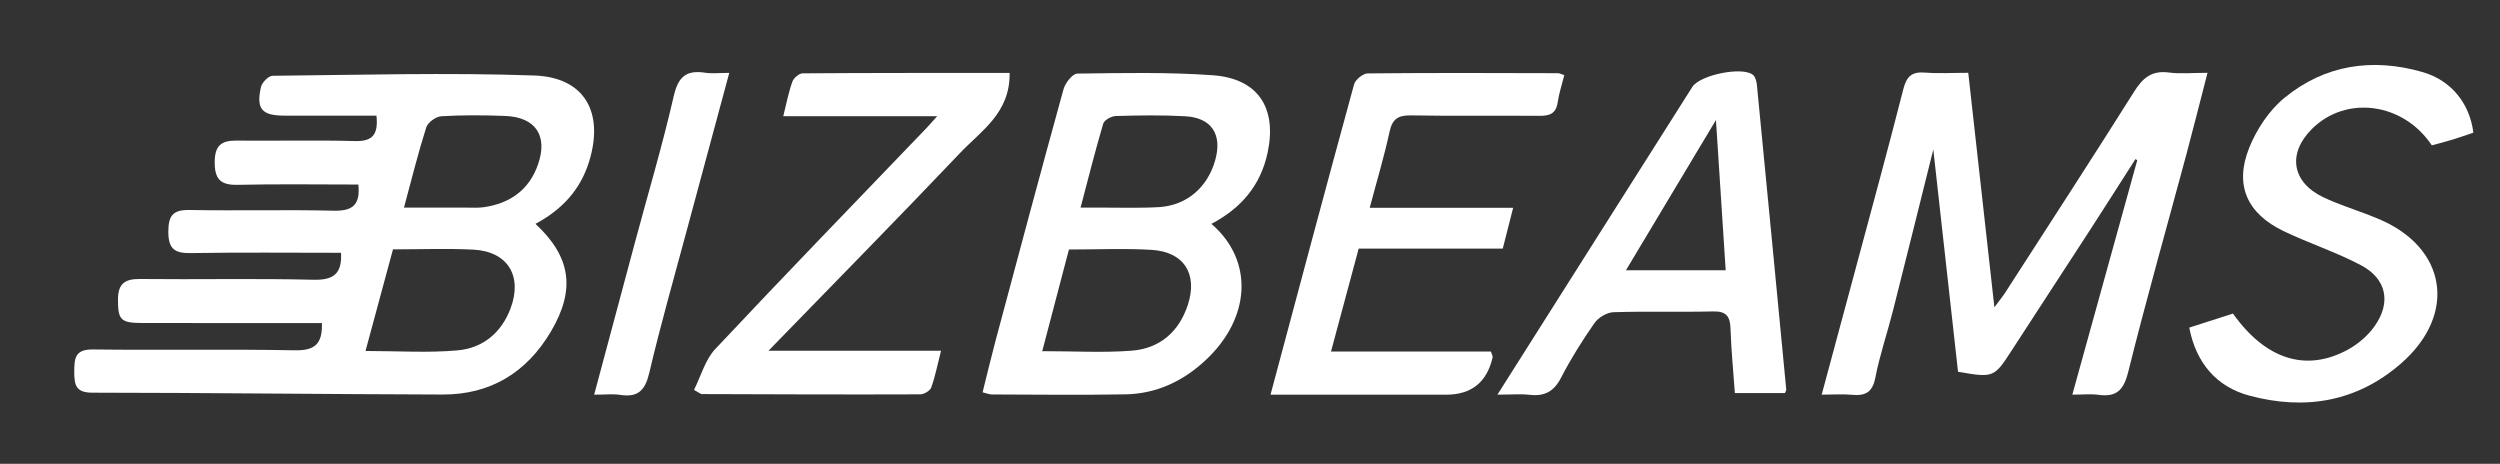
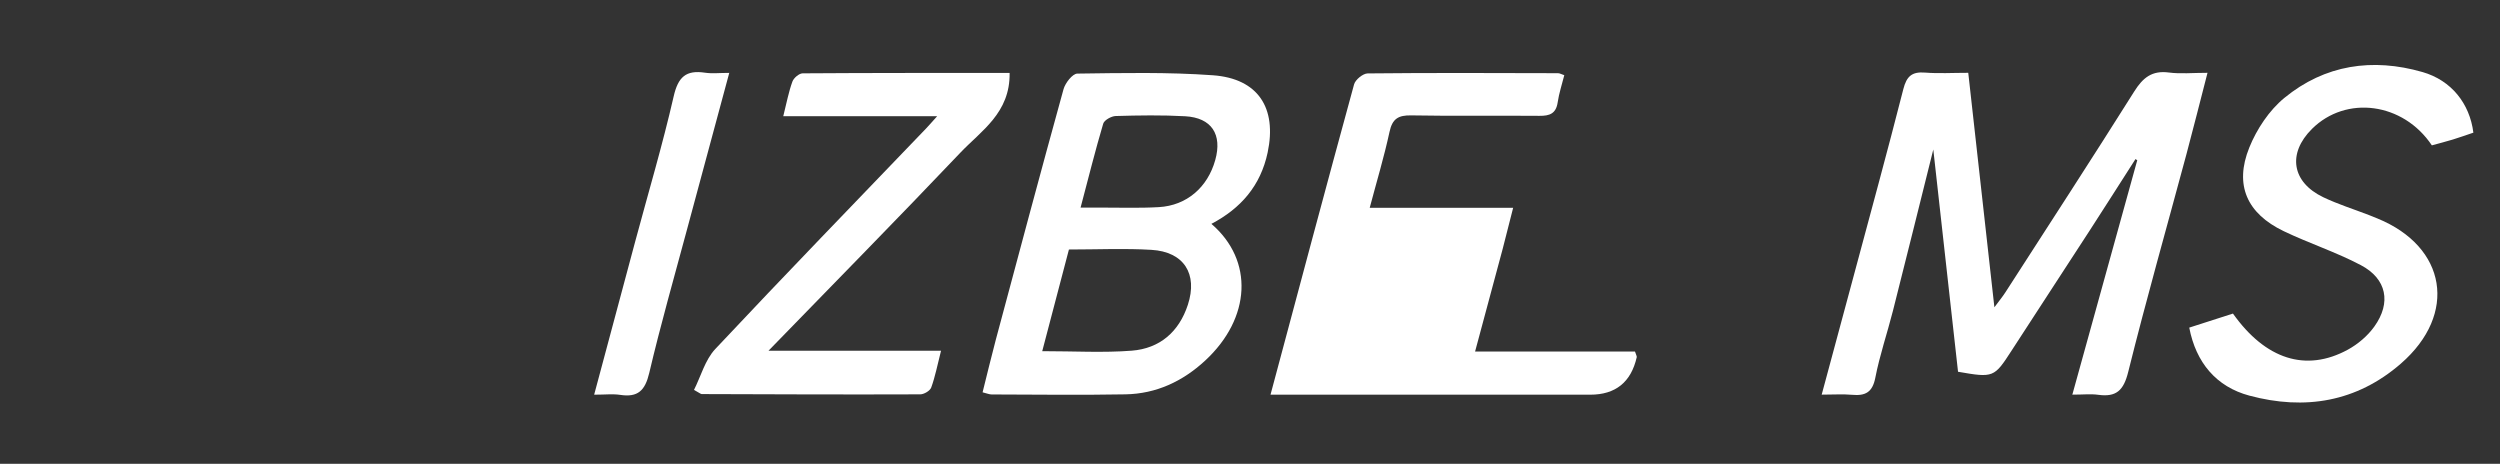
<svg xmlns="http://www.w3.org/2000/svg" id="Layer_1" data-name="Layer 1" viewBox="0 0 663 123">
  <rect x="0" y="0" width="663" height="123" fill="#333333" stroke="none" />
  <defs>
    <style>
      .cls-1 {
        fill: #fff;
        stroke-width: 0px;
      }
    </style>
  </defs>
-   <path class="cls-1" d="m85.39,85.67c-16.09,0-31.9.02-47.71-.01-5.73-.01-6.39-.86-6.39-6.25,0-4.1,1.76-5.46,5.8-5.42,15.33.17,30.67-.18,45.99.2,5.42.14,7.65-1.62,7.36-7.15-13.31,0-26.63-.14-39.95.08-4.32.07-5.85-1.26-5.85-5.68s1.34-5.84,5.76-5.75c12.66.24,25.34-.12,37.99.19,4.88.12,7.24-1.32,6.64-6.94-10.51,0-21.27-.17-32.02.08-4.64.11-6.12-1.63-6.07-6.15.04-4.19,1.71-5.62,5.68-5.58,10.5.11,21-.17,31.49.12,4.78.14,6.24-1.82,5.72-6.74-8.16,0-16.28.02-24.41,0-5.99-.02-7.53-1.75-6.22-7.57.27-1.21,1.98-2.98,3.04-3,23.13-.23,46.29-.88,69.39-.08,13.43.46,18.59,9.78,14.62,22.76-2.33,7.63-7.34,12.9-14.25,16.59,9.38,8.71,10.69,17.36,4.14,28.48-6.42,10.9-16,16.81-28.73,16.78-30.98-.08-61.95-.46-92.93-.49-4.43,0-4.78-2.08-4.79-5.53,0-3.56.18-5.99,4.93-5.93,17.83.22,35.67-.12,53.49.22,5.16.1,7.44-1.45,7.26-7.24h.02Zm11.54,7.41c8.55,0,16.53.54,24.41-.16,6.66-.59,11.6-4.6,14.06-11.13,3.23-8.61-.75-15.13-9.91-15.59-6.94-.35-13.92-.07-21.27-.07-2.38,8.8-4.74,17.53-7.29,26.96h0Zm10.2-38.02h16.62c1.49,0,3.01.1,4.48-.1,6.99-.98,12.1-4.59,14.45-11.34,2.67-7.67-.66-12.55-8.7-12.87-5.64-.22-11.31-.26-16.94.08-1.43.08-3.58,1.63-4,2.95-2.15,6.76-3.85,13.67-5.91,21.29h0Z" />
  <path class="cls-1" d="m549.58,104.67c5.92-21.36,11.57-41.77,17.22-62.18-.16-.1-.31-.2-.47-.3-4.06,6.34-8.1,12.7-12.2,19.03-6.87,10.61-13.81,21.17-20.67,31.78-4.61,7.13-4.77,7.23-14.19,5.59-2.19-19.64-4.39-39.42-6.56-58.94-3.51,14.07-7.06,28.41-10.69,42.73-1.51,5.95-3.52,11.8-4.69,17.81-.76,3.88-2.66,4.83-6.16,4.51-2.41-.22-4.86-.04-8.06-.04,3.02-11.19,5.82-21.55,8.6-31.92,4.39-16.36,8.87-32.69,13.05-49.1.87-3.42,2.29-4.67,5.76-4.39,3.61.29,7.27.06,11.46.06,2.31,20.7,4.56,40.93,6.93,62.18,1.3-1.75,2.16-2.79,2.89-3.92,11.44-17.75,22.96-35.46,34.21-53.33,2.29-3.64,4.7-5.6,9.17-5.01,3.09.41,6.27.08,10.25.08-1.97,7.61-3.72,14.63-5.59,21.6-5.17,19.24-10.63,38.4-15.44,57.73-1.22,4.91-3.15,6.72-7.96,6.06-1.94-.27-3.96-.04-6.86-.04h0Z" />
  <path class="cls-1" d="m260.58,104.05c1.2-4.78,2.3-9.41,3.52-14,5.93-22.15,11.84-44.3,17.95-66.4.46-1.65,2.38-4.11,3.65-4.13,11.98-.16,24.01-.42,35.95.44,12.04.87,17.03,8.7,14.53,20.49-1.87,8.81-7.11,14.82-14.92,18.92,11.28,9.67,10.53,24.99-1.65,36.26-5.97,5.52-12.98,8.8-21.12,8.95-11.83.22-23.66.06-35.5.03-.62,0-1.24-.28-2.42-.57h.01Zm22.9-37.88c-2.4,9.14-4.69,17.85-7.08,26.96,8.49,0,16.16.46,23.74-.13,7.42-.58,12.53-4.98,14.88-12.17,2.68-8.19-1.04-14.06-9.66-14.57-7.12-.43-14.28-.09-21.89-.09h.01Zm3.09-11.12h4.84c5.31-.02,10.63.19,15.93-.12,7.39-.43,12.92-5.25,14.94-12.47,1.91-6.81-.95-11.24-7.98-11.63-6.12-.34-12.28-.24-18.41-.06-1.16.03-3.04,1.08-3.32,2.03-2.11,7.11-3.9,14.32-6,22.25h0Z" />
-   <path class="cls-1" d="m336.94,104.67c7.53-28.13,14.75-55.24,22.16-82.29.34-1.25,2.36-2.9,3.61-2.91,16.82-.18,33.65-.1,50.47-.06.45,0,.9.28,1.67.53-.61,2.44-1.4,4.78-1.75,7.19-.44,3.01-2.14,3.62-4.86,3.59-11.33-.1-22.66.09-33.98-.12-3.42-.06-5.01.87-5.76,4.37-1.42,6.59-3.38,13.07-5.25,20.13h38.04c-.98,3.84-1.82,7.15-2.76,10.83h-38.21c-2.45,9.1-4.81,17.87-7.34,27.3h42.41c.29.9.52,1.24.46,1.51-1.51,6.62-5.62,9.93-12.33,9.93h-46.58Z" />
-   <path class="cls-1" d="m397.11,104.67c9.37-14.79,17.99-28.4,26.6-42.01,8.36-13.2,16.73-26.41,25.1-39.61,2.01-3.17,13.2-5.48,16.06-3.21.64.51.96,1.69,1.05,2.6,2.63,26.97,5.22,53.95,7.8,80.93.01.15-.12.31-.36.88h-13.27c-.41-5.74-.97-11.35-1.15-16.97-.1-3.26-1-4.78-4.62-4.69-8.82.22-17.66-.08-26.47.21-1.73.06-3.99,1.44-5.01,2.9-3.23,4.63-6.25,9.44-8.84,14.46-1.88,3.65-4.36,5-8.32,4.55-2.41-.27-4.87-.05-8.57-.05h0Zm60.54-33c-.84-13.01-1.67-25.73-2.58-39.84-8.41,14.03-16.02,26.73-23.87,39.84h26.45,0Z" />
+   <path class="cls-1" d="m336.94,104.67c7.53-28.13,14.75-55.24,22.16-82.29.34-1.25,2.36-2.9,3.61-2.91,16.82-.18,33.65-.1,50.47-.06.45,0,.9.28,1.67.53-.61,2.44-1.4,4.78-1.75,7.19-.44,3.01-2.14,3.62-4.86,3.59-11.33-.1-22.66.09-33.98-.12-3.42-.06-5.01.87-5.76,4.37-1.42,6.59-3.38,13.07-5.25,20.13h38.04c-.98,3.84-1.82,7.15-2.76,10.83c-2.45,9.1-4.81,17.87-7.34,27.3h42.41c.29.9.52,1.24.46,1.51-1.51,6.62-5.62,9.93-12.33,9.93h-46.58Z" />
  <path class="cls-1" d="m580.6,86.88c4.06-1.31,7.83-2.52,11.58-3.72,8.62,12.14,19.35,15.62,30.45,9.58,2.68-1.46,5.26-3.65,7.03-6.12,4.56-6.34,3.3-12.69-3.56-16.3-6.58-3.47-13.75-5.8-20.47-9.02-9.73-4.67-13.13-12.21-9.12-22.16,1.97-4.89,5.27-9.86,9.3-13.17,10.73-8.82,23.39-10.68,36.65-6.86,7.64,2.2,12.51,8.35,13.48,16.07-1.75.59-3.58,1.25-5.44,1.82-1.87.57-3.78,1.05-5.57,1.55-7.62-11.4-22.76-13.35-31.8-4.36-6.54,6.51-5.36,14.12,3.01,18.12,3.88,1.85,8.03,3.15,12.05,4.7.77.3,1.54.62,2.31.93,18.35,7.5,21.34,25.33,6.21,38.49-11.71,10.18-25.46,12.44-40.18,8.49-8.77-2.35-14.16-8.75-15.94-18.03h0Z" />
  <path class="cls-1" d="m267.75,19.36c.16,10.61-7.54,15.31-13.1,21.17-16.5,17.37-33.32,34.44-50.85,52.49h45.76c-.98,3.87-1.56,6.89-2.6,9.75-.32.87-1.9,1.81-2.91,1.81-19.31.07-38.63,0-57.94-.07-.28,0-.56-.29-2.06-1.11,1.82-3.6,2.94-7.95,5.63-10.83,18.45-19.66,37.22-39.01,55.89-58.47.76-.79,1.48-1.63,2.96-3.28h-40.81c.89-3.55,1.43-6.44,2.42-9.17.35-.97,1.77-2.19,2.72-2.2,18.26-.13,36.53-.1,54.91-.1h-.02Z" />
  <path class="cls-1" d="m157.57,104.67c3.79-14.13,7.33-27.39,10.89-40.64,3.44-12.82,7.24-25.55,10.2-38.48,1.18-5.16,3.28-7.03,8.31-6.27,1.87.28,3.83.05,6.43.05-3.89,14.41-7.57,27.98-11.21,41.55-3.4,12.66-7.01,25.27-10.01,38.03-1.1,4.66-3.01,6.53-7.7,5.81-1.93-.3-3.95-.05-6.9-.05h0Z" />
</svg>